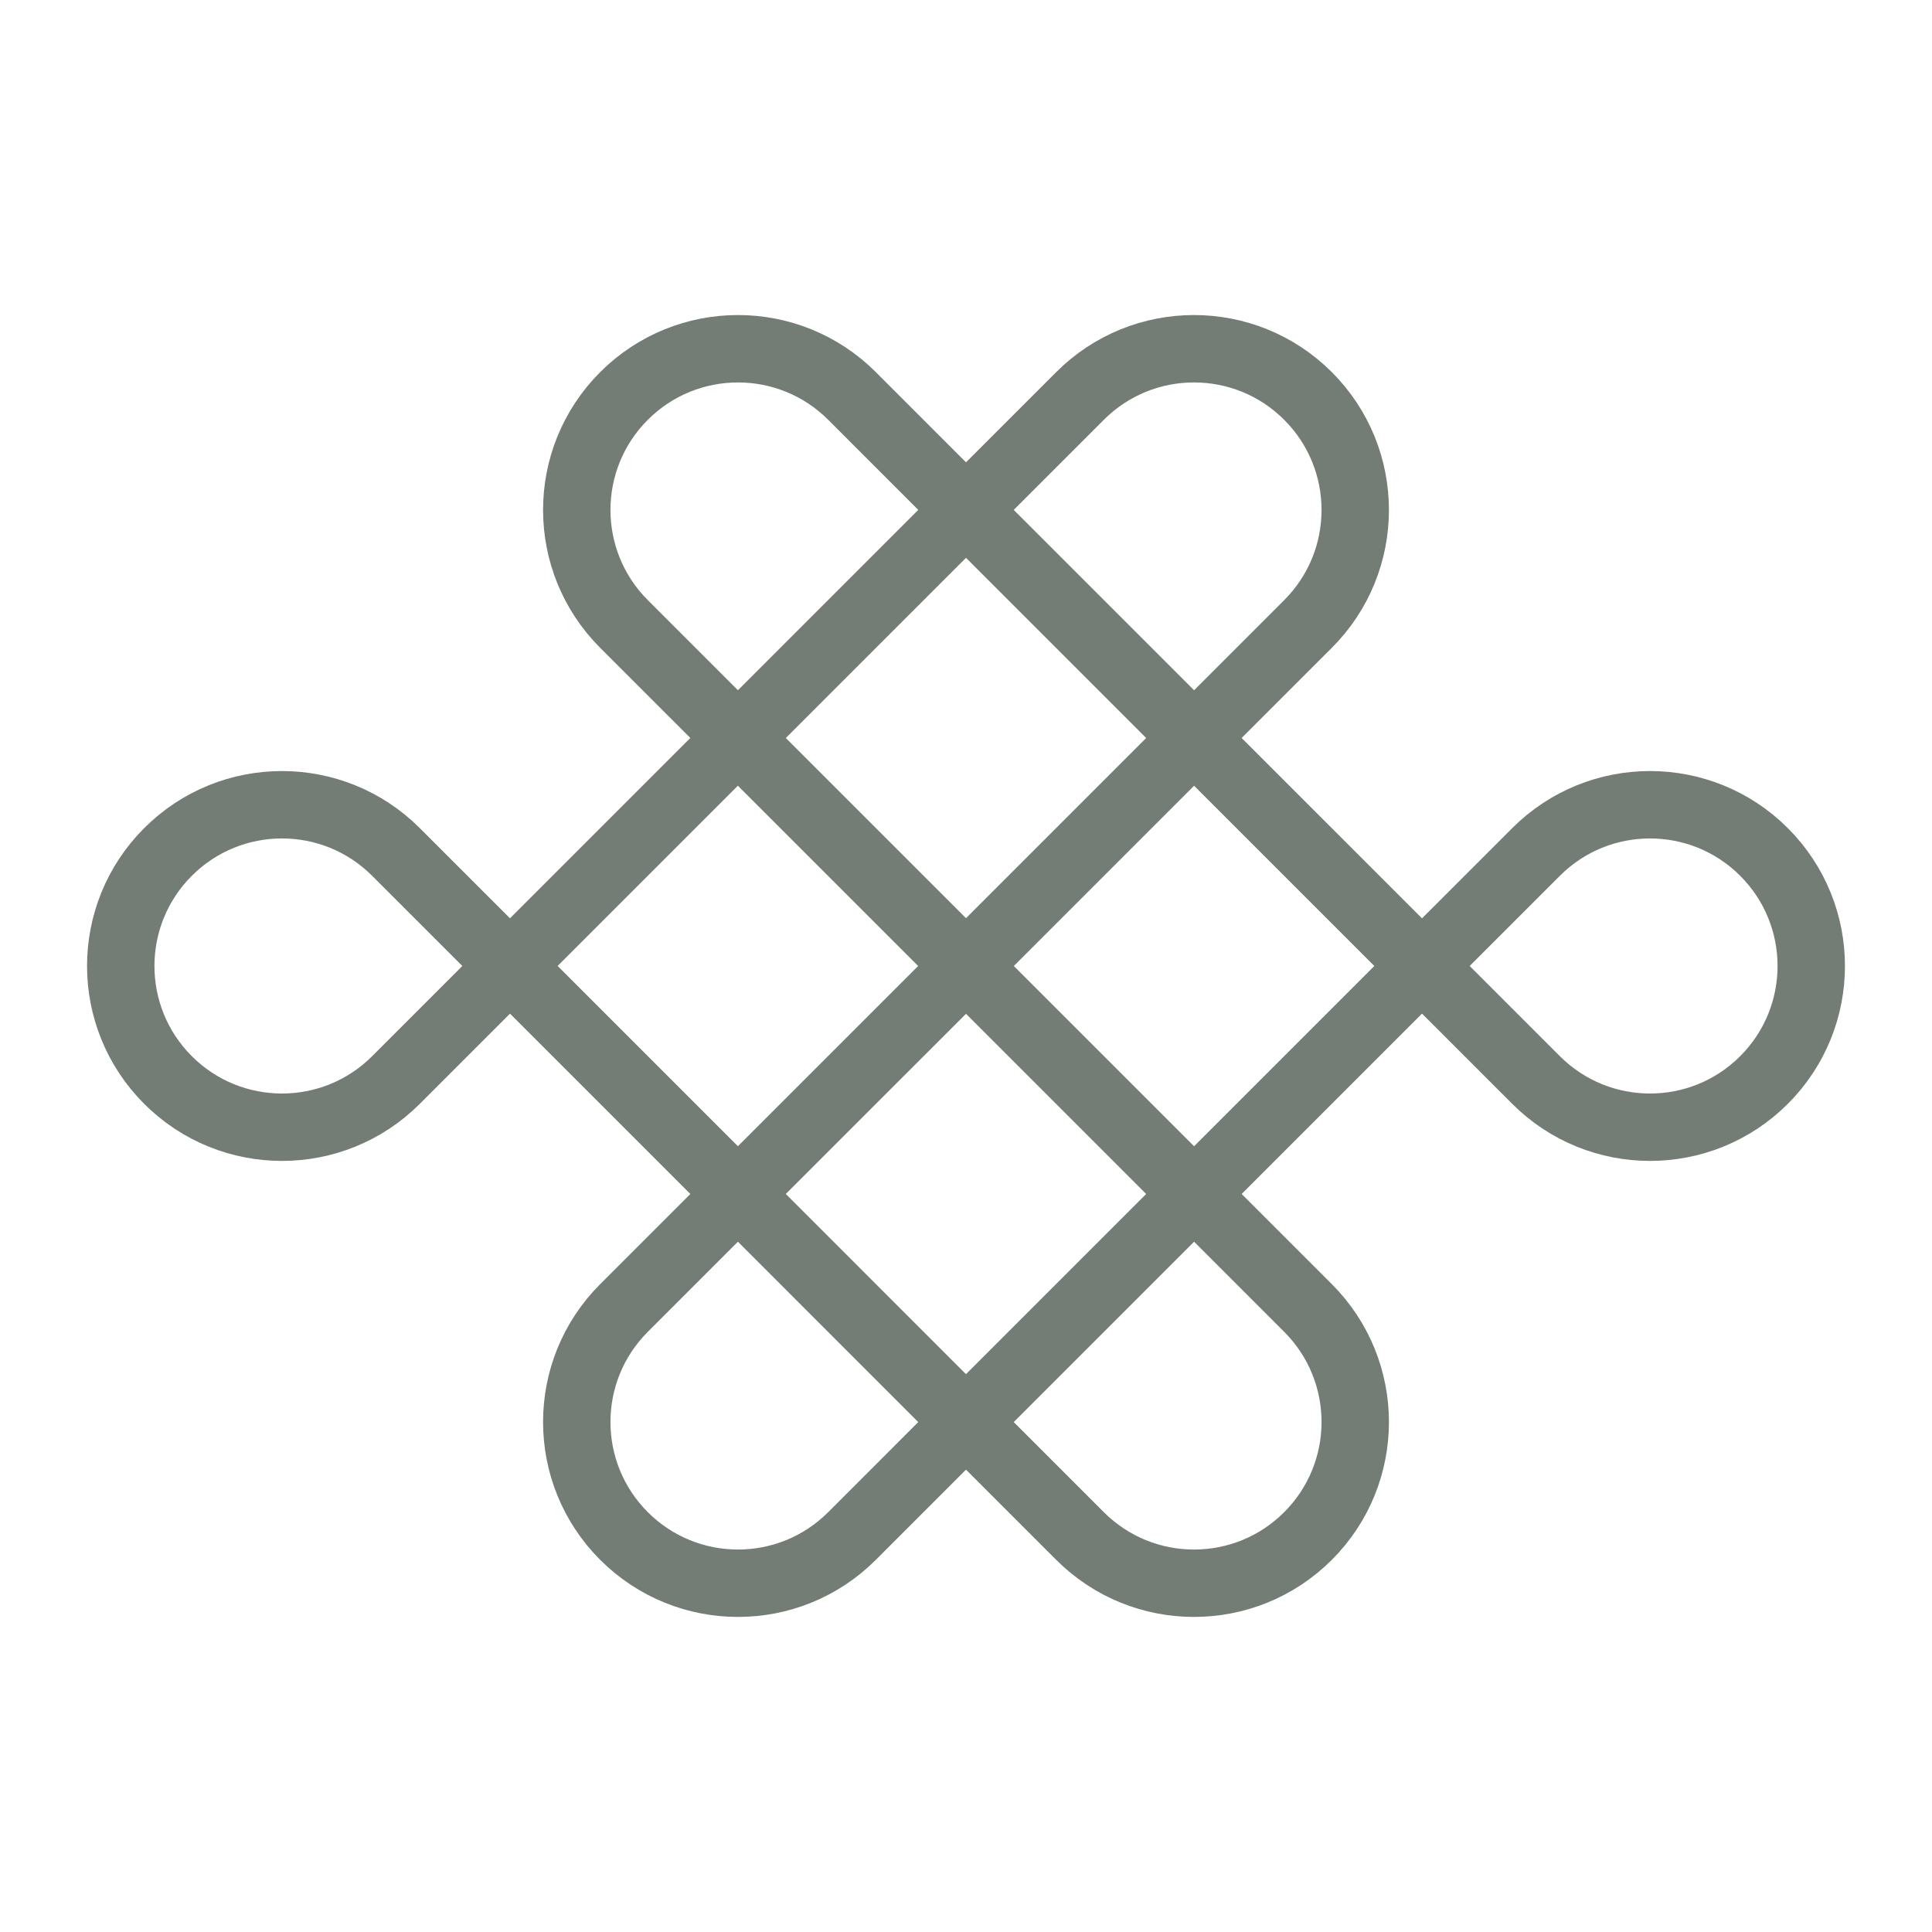
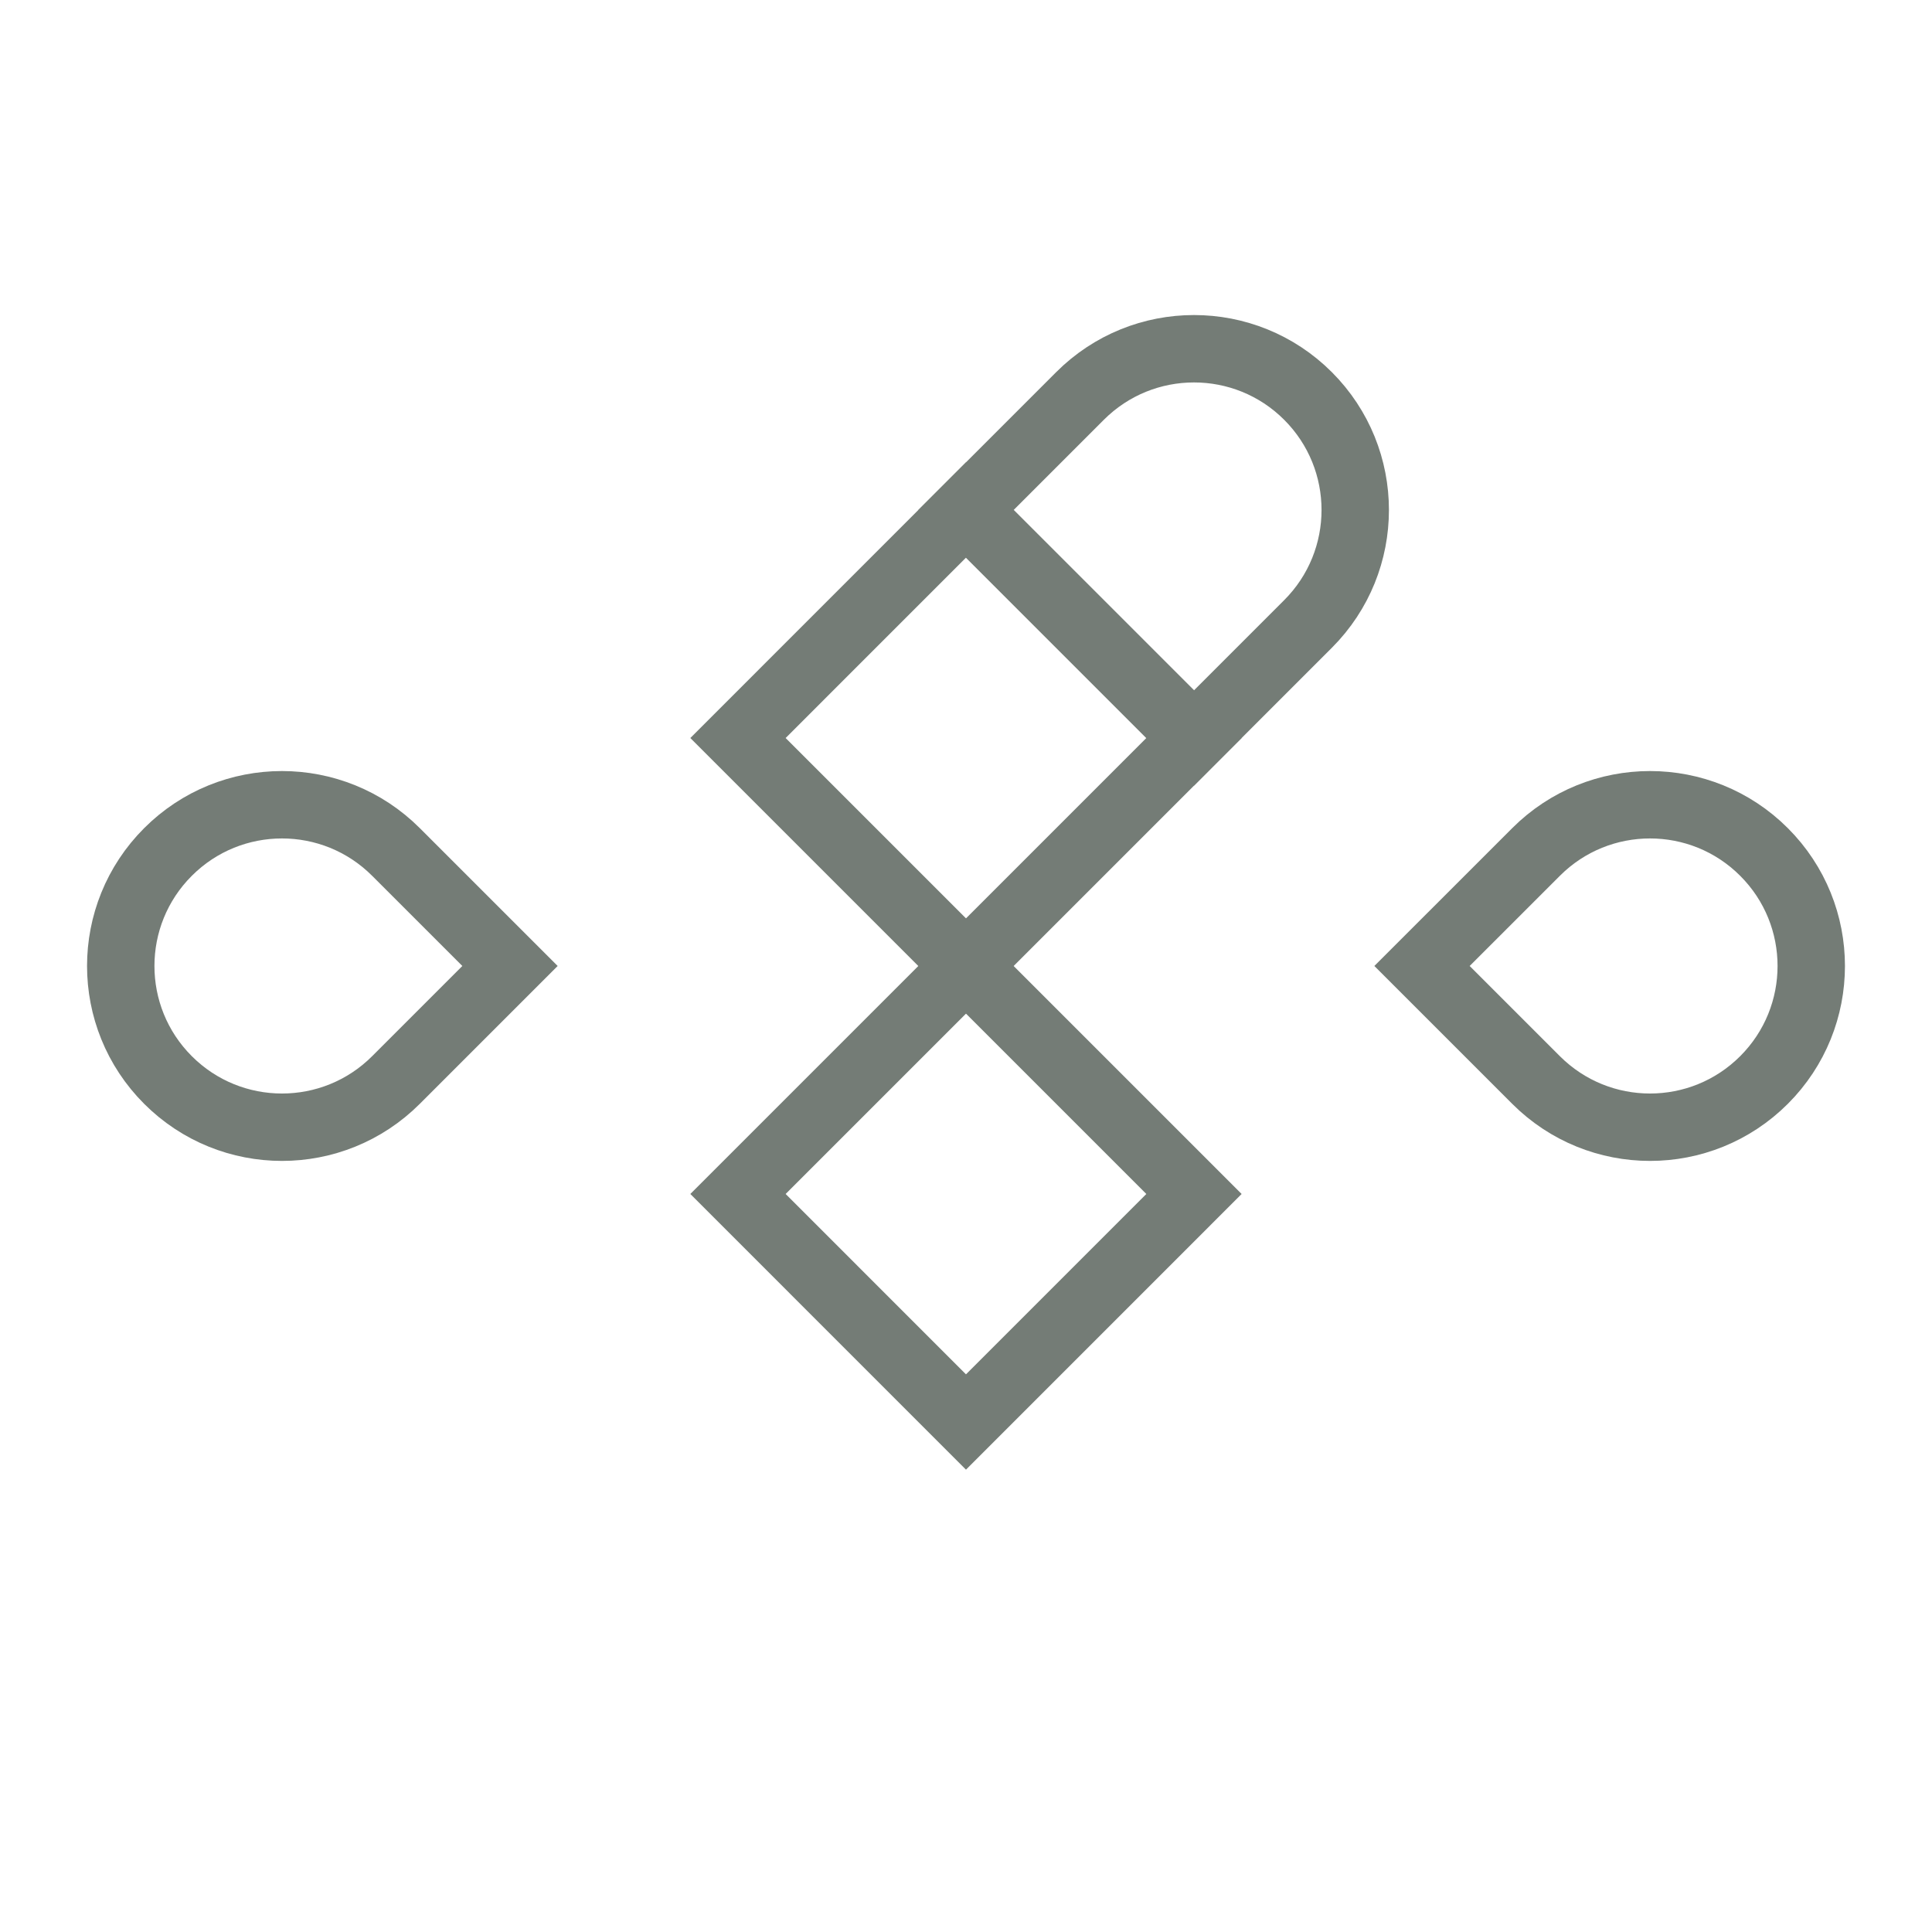
<svg xmlns="http://www.w3.org/2000/svg" width="86" height="86" viewBox="0 0 86 86" fill="none">
  <g id="Motif Cina 2">
    <g id="Group 7914">
      <path id="Vector" d="M7.477 37.925C10.28 35.121 14.824 35.121 17.627 37.925L22.702 42.999L17.627 48.074C14.824 50.877 10.28 50.877 7.477 48.074C4.674 45.271 4.674 40.727 7.477 37.925Z" stroke="#747C76" stroke-width="3" stroke-miterlimit="10" />
-       <path id="Vector_2" d="M32.85 32.849L22.701 42.998L32.85 53.147L43 42.998L32.85 32.849Z" stroke="#747C76" stroke-width="3" stroke-miterlimit="10" />
      <path id="Vector_3" d="M42.999 22.702L32.85 32.852L42.999 43.001L53.148 32.852L42.999 22.702Z" stroke="#747C76" stroke-width="3" stroke-miterlimit="10" />
-       <path id="Vector_4" d="M27.776 17.626C30.579 14.823 35.123 14.823 37.926 17.626L43 22.701L32.851 32.85L27.776 27.775C24.973 24.972 24.973 20.429 27.776 17.626Z" stroke="#747C76" stroke-width="3" stroke-miterlimit="10" />
      <path id="Vector_5" d="M42.999 42.999L32.85 53.148L42.999 63.298L53.148 53.148L42.999 42.999Z" stroke="#747C76" stroke-width="3" stroke-miterlimit="10" />
-       <path id="Vector_6" d="M53.149 32.851L43 43L53.149 53.149L63.298 43L53.149 32.851Z" stroke="#747C76" stroke-width="3" stroke-miterlimit="10" />
-       <path id="Vector_7" d="M27.776 58.223L32.851 53.148L43 63.298L37.926 68.373C35.123 71.176 30.579 71.176 27.776 68.373C24.973 65.57 24.973 61.026 27.776 58.223Z" stroke="#747C76" stroke-width="3" stroke-miterlimit="10" />
-       <path id="Vector_8" d="M43 63.298L53.15 53.148L58.224 58.223C61.027 61.026 61.027 65.57 58.224 68.373C55.421 71.176 50.878 71.176 48.075 68.373L43 63.298Z" stroke="#747C76" stroke-width="3" stroke-miterlimit="10" />
      <path id="Vector_9" d="M43 22.701L48.075 17.626C50.878 14.823 55.421 14.823 58.224 17.626C61.027 20.429 61.027 24.972 58.224 27.775L53.15 32.85L43 22.701Z" stroke="#747C76" stroke-width="3" stroke-miterlimit="10" />
      <path id="Vector_10" d="M63.299 42.999L68.374 37.925C71.177 35.121 75.72 35.121 78.523 37.925C81.326 40.727 81.326 45.271 78.523 48.074C75.72 50.877 71.177 50.877 68.374 48.074L63.299 42.999Z" stroke="#747C76" stroke-width="3" stroke-miterlimit="10" />
    </g>
  </g>
</svg>